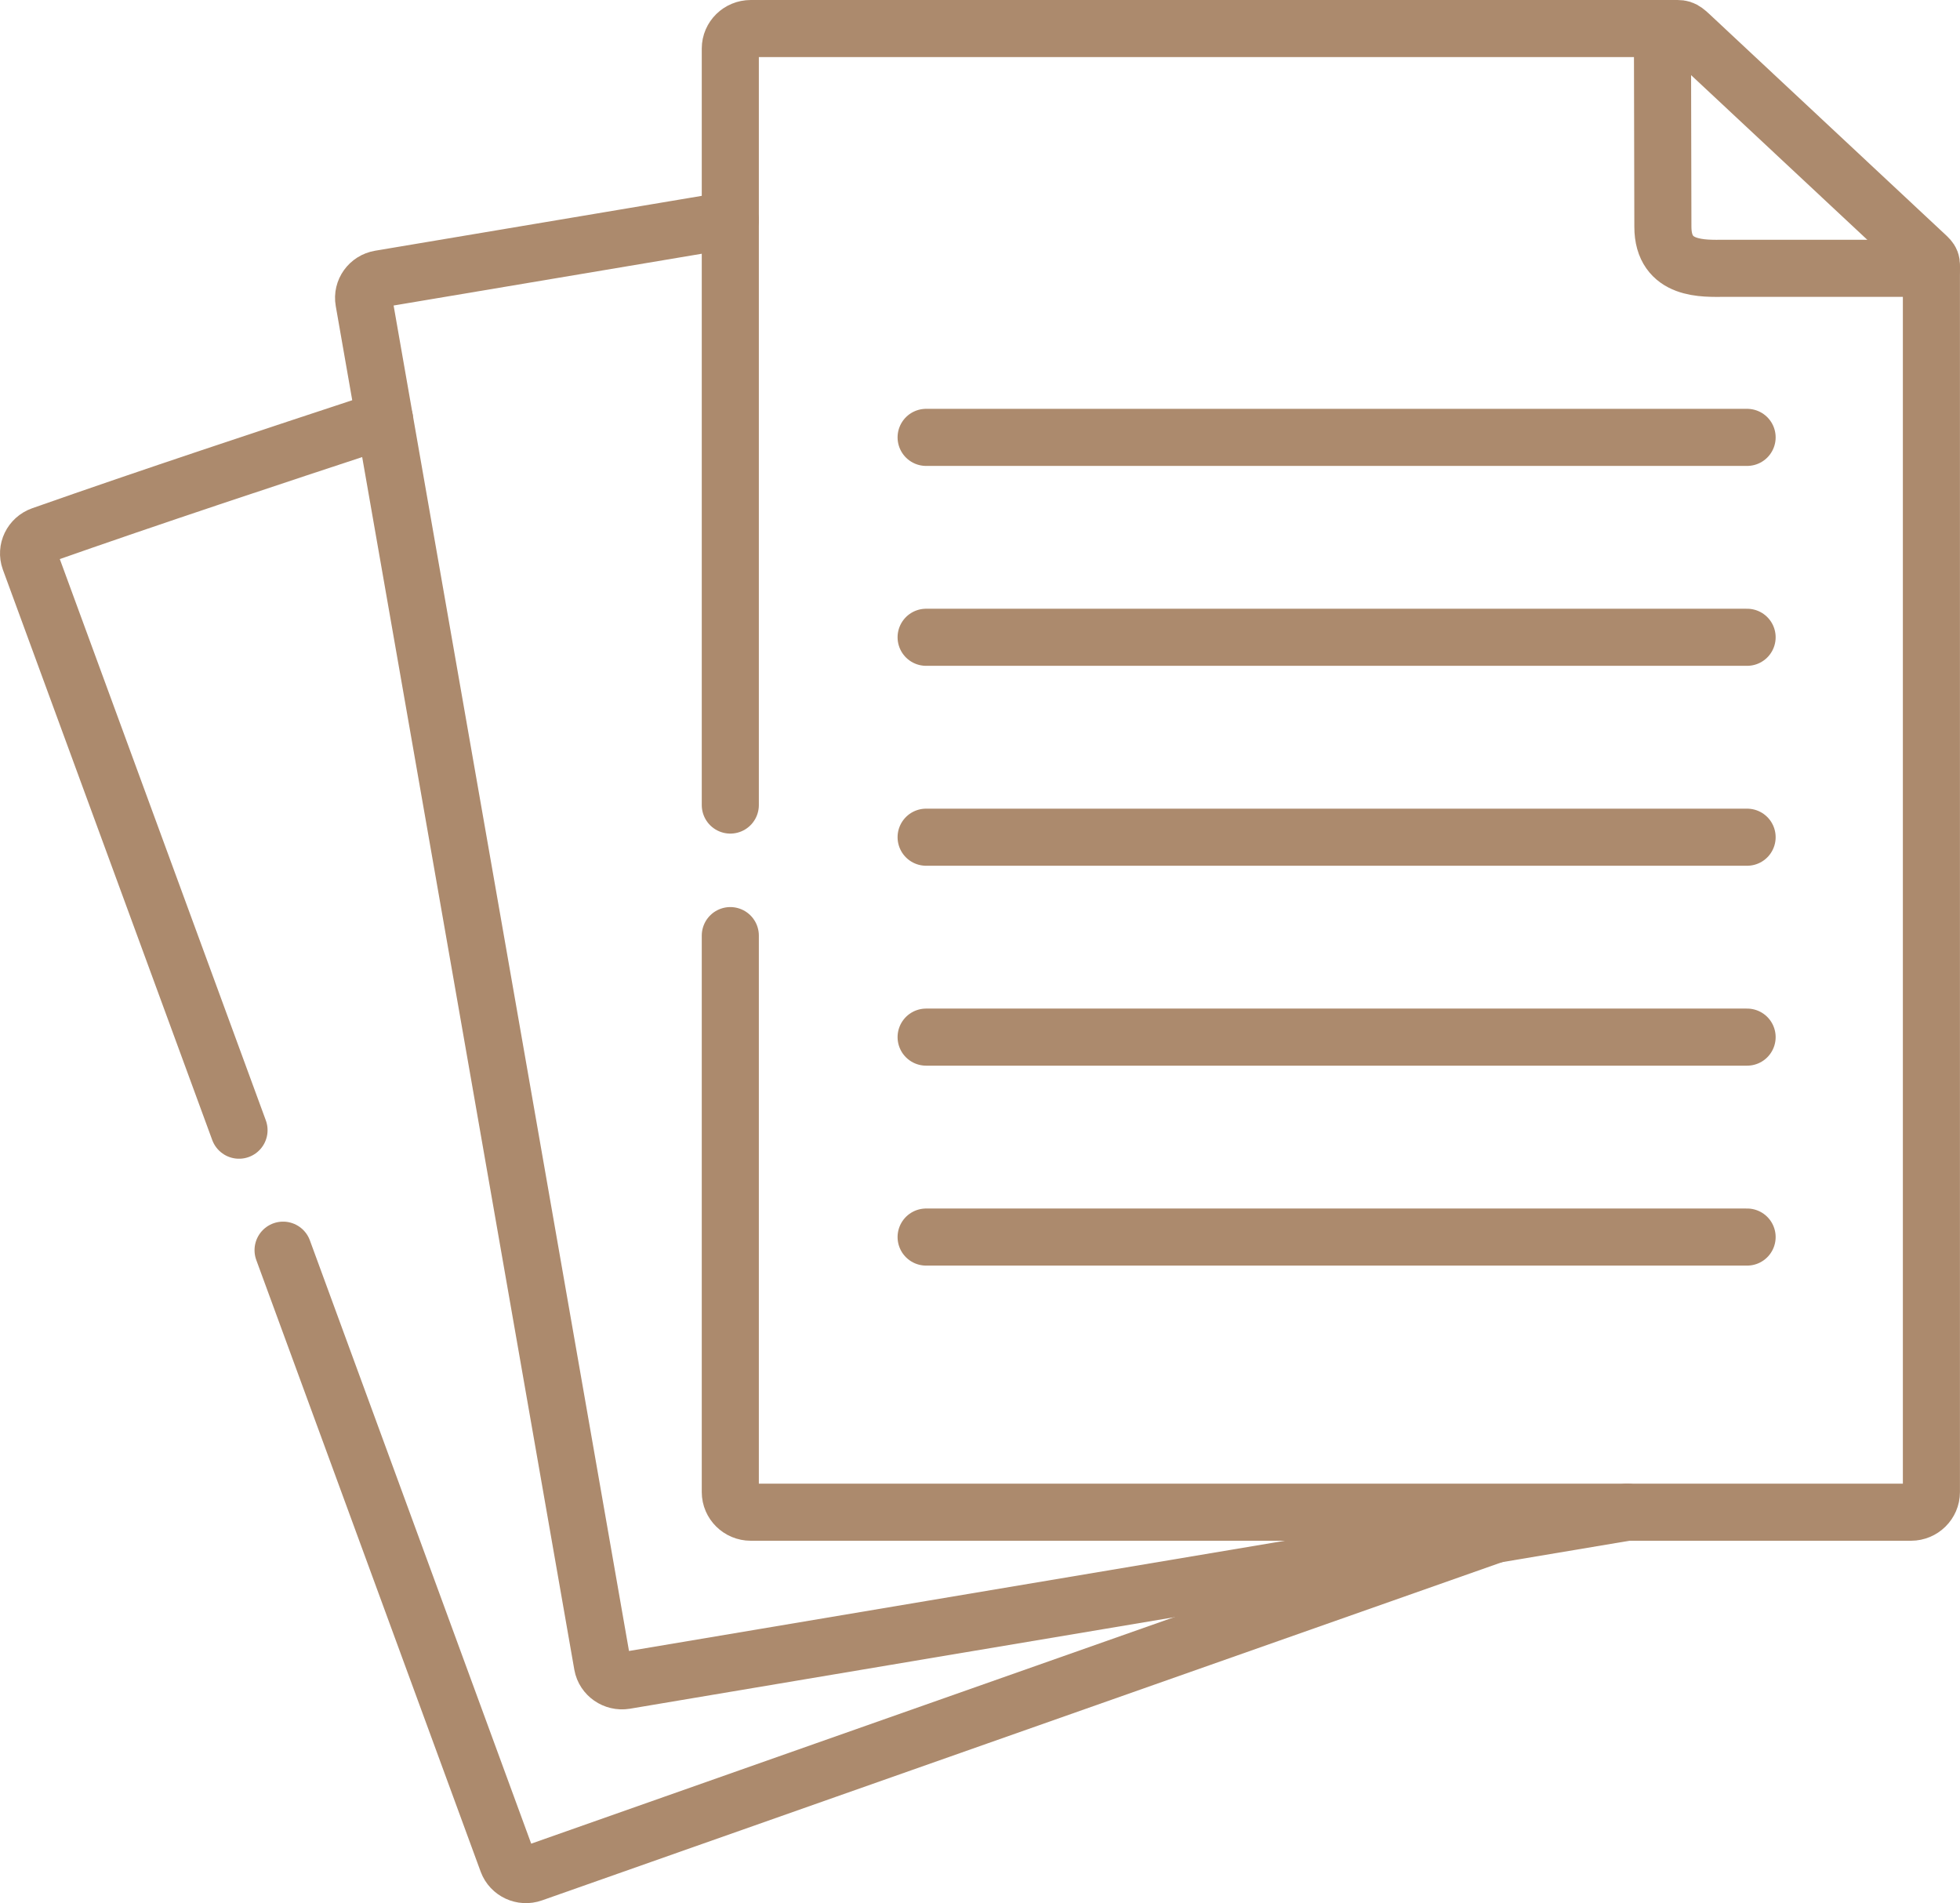
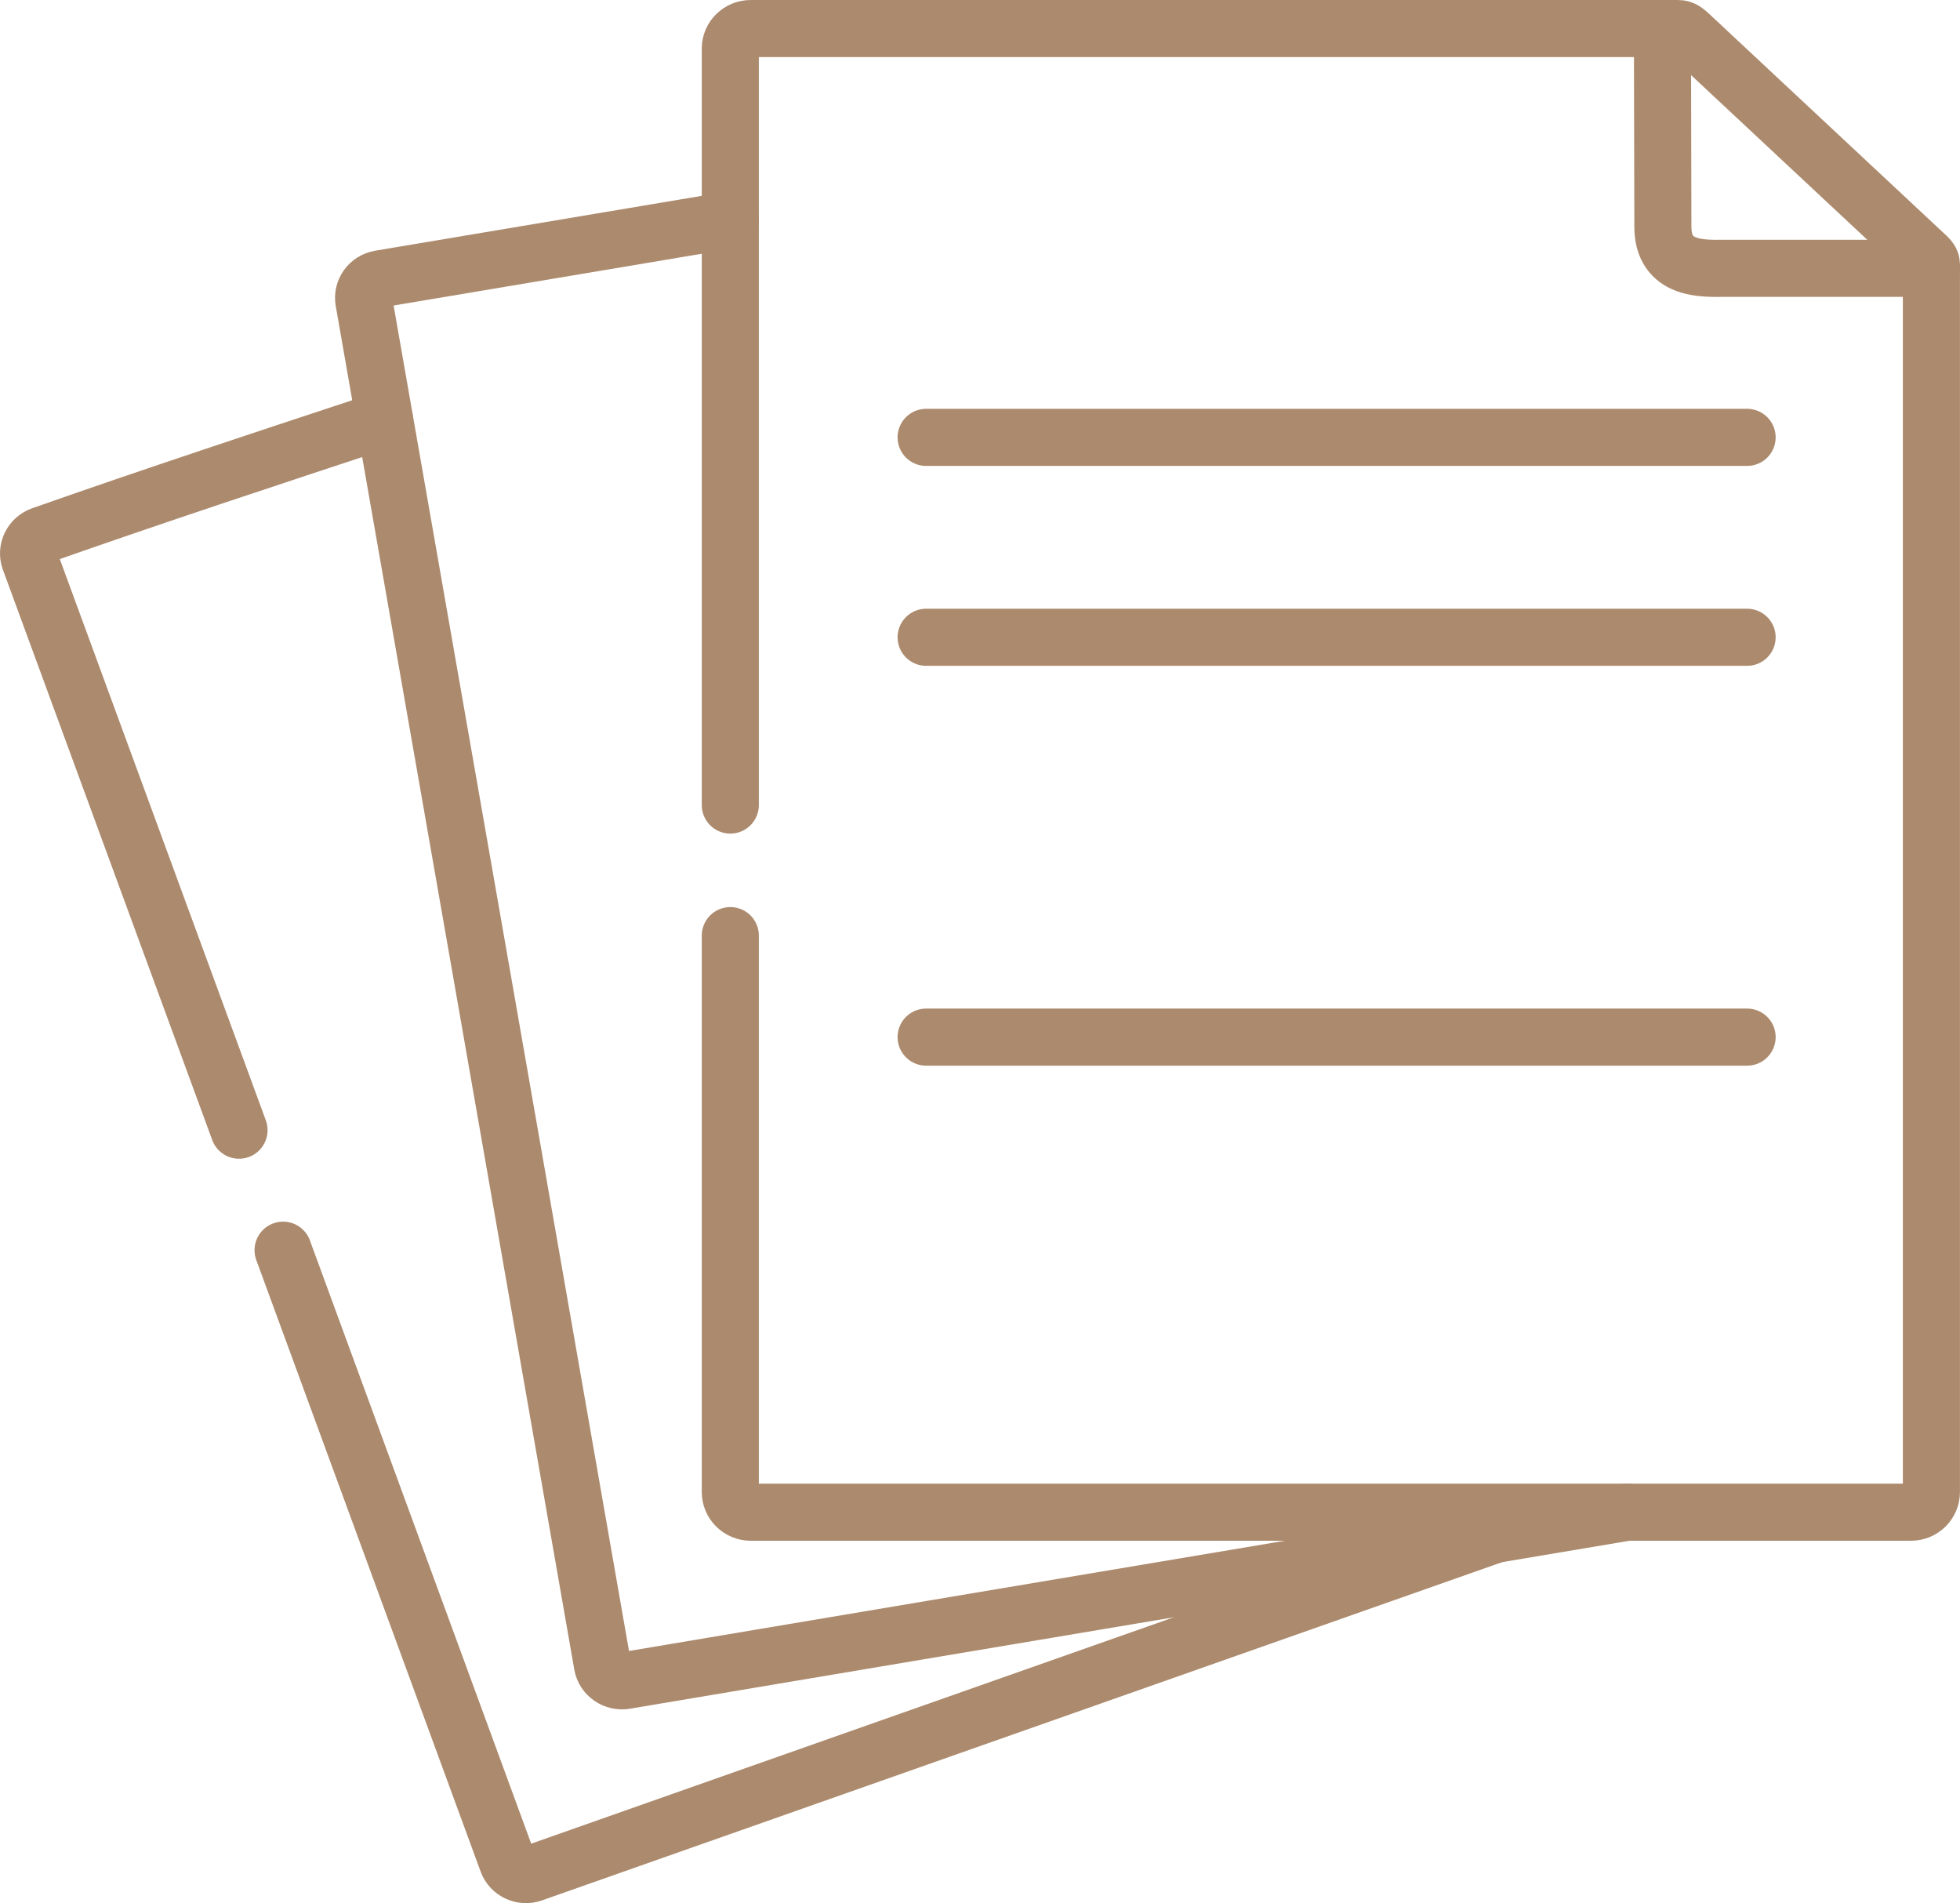
<svg xmlns="http://www.w3.org/2000/svg" width="206" height="200" viewBox="0 0 206 200" fill="none">
  <path d="M25.122 118.77L3.118 58.829C2.74 57.785 3.301 56.628 4.367 56.246C16.011 52.148 28.159 48.139 40.422 44.097M157.125 161.249L86.826 186.009L55.974 196.879C54.908 197.261 53.728 196.71 53.338 195.666L29.752 131.38" stroke="#AC8A6D" stroke-width="6" stroke-miterlimit="10" stroke-linecap="round" stroke-linejoin="round" />
  <path d="M171.026 158.914L98.022 171.176L65.703 176.611C64.591 176.79 63.514 176.049 63.319 174.96L51.389 106.744L38.243 31.644C38.049 30.544 38.805 29.499 39.917 29.308L76.751 23.121" stroke="#AC8A6D" stroke-width="6" stroke-miterlimit="10" stroke-linecap="round" stroke-linejoin="round" />
  <path d="M76.757 84.602V5.1C76.757 3.944 77.72 3.001 78.9 3.001H174.722H176.326C176.979 3.001 177.163 3.259 178.275 4.292L201.78 26.256C202.732 27.166 202.995 27.267 202.995 27.873V29.175V122.882V156.804C202.995 157.961 202.033 158.916 200.852 158.916H113.11H78.9C77.72 158.916 76.757 157.961 76.757 156.804V98.323" stroke="#AC8A6D" stroke-width="6" stroke-miterlimit="10" stroke-linecap="round" stroke-linejoin="round" />
  <path d="M174.727 3L174.772 23.83C174.772 28.49 179.128 28.198 181.224 28.198H203" stroke="#AC8A6D" stroke-width="6" stroke-miterlimit="10" stroke-linecap="round" stroke-linejoin="round" />
  <path d="M183.624 45.963H97.337" stroke="#AC8A6D" stroke-width="6" stroke-miterlimit="10" stroke-linecap="round" stroke-linejoin="round" />
  <path d="M183.624 66.971H97.337" stroke="#AC8A6D" stroke-width="6" stroke-miterlimit="10" stroke-linecap="round" stroke-linejoin="round" />
-   <path d="M183.624 87.981H97.337" stroke="#AC8A6D" stroke-width="6" stroke-miterlimit="10" stroke-linecap="round" stroke-linejoin="round" />
  <path d="M183.624 108.99H97.337" stroke="#AC8A6D" stroke-width="6" stroke-miterlimit="10" stroke-linecap="round" stroke-linejoin="round" />
-   <path d="M183.624 130.001H97.337" stroke="#AC8A6D" stroke-width="6" stroke-miterlimit="10" stroke-linecap="round" stroke-linejoin="round" />
</svg>